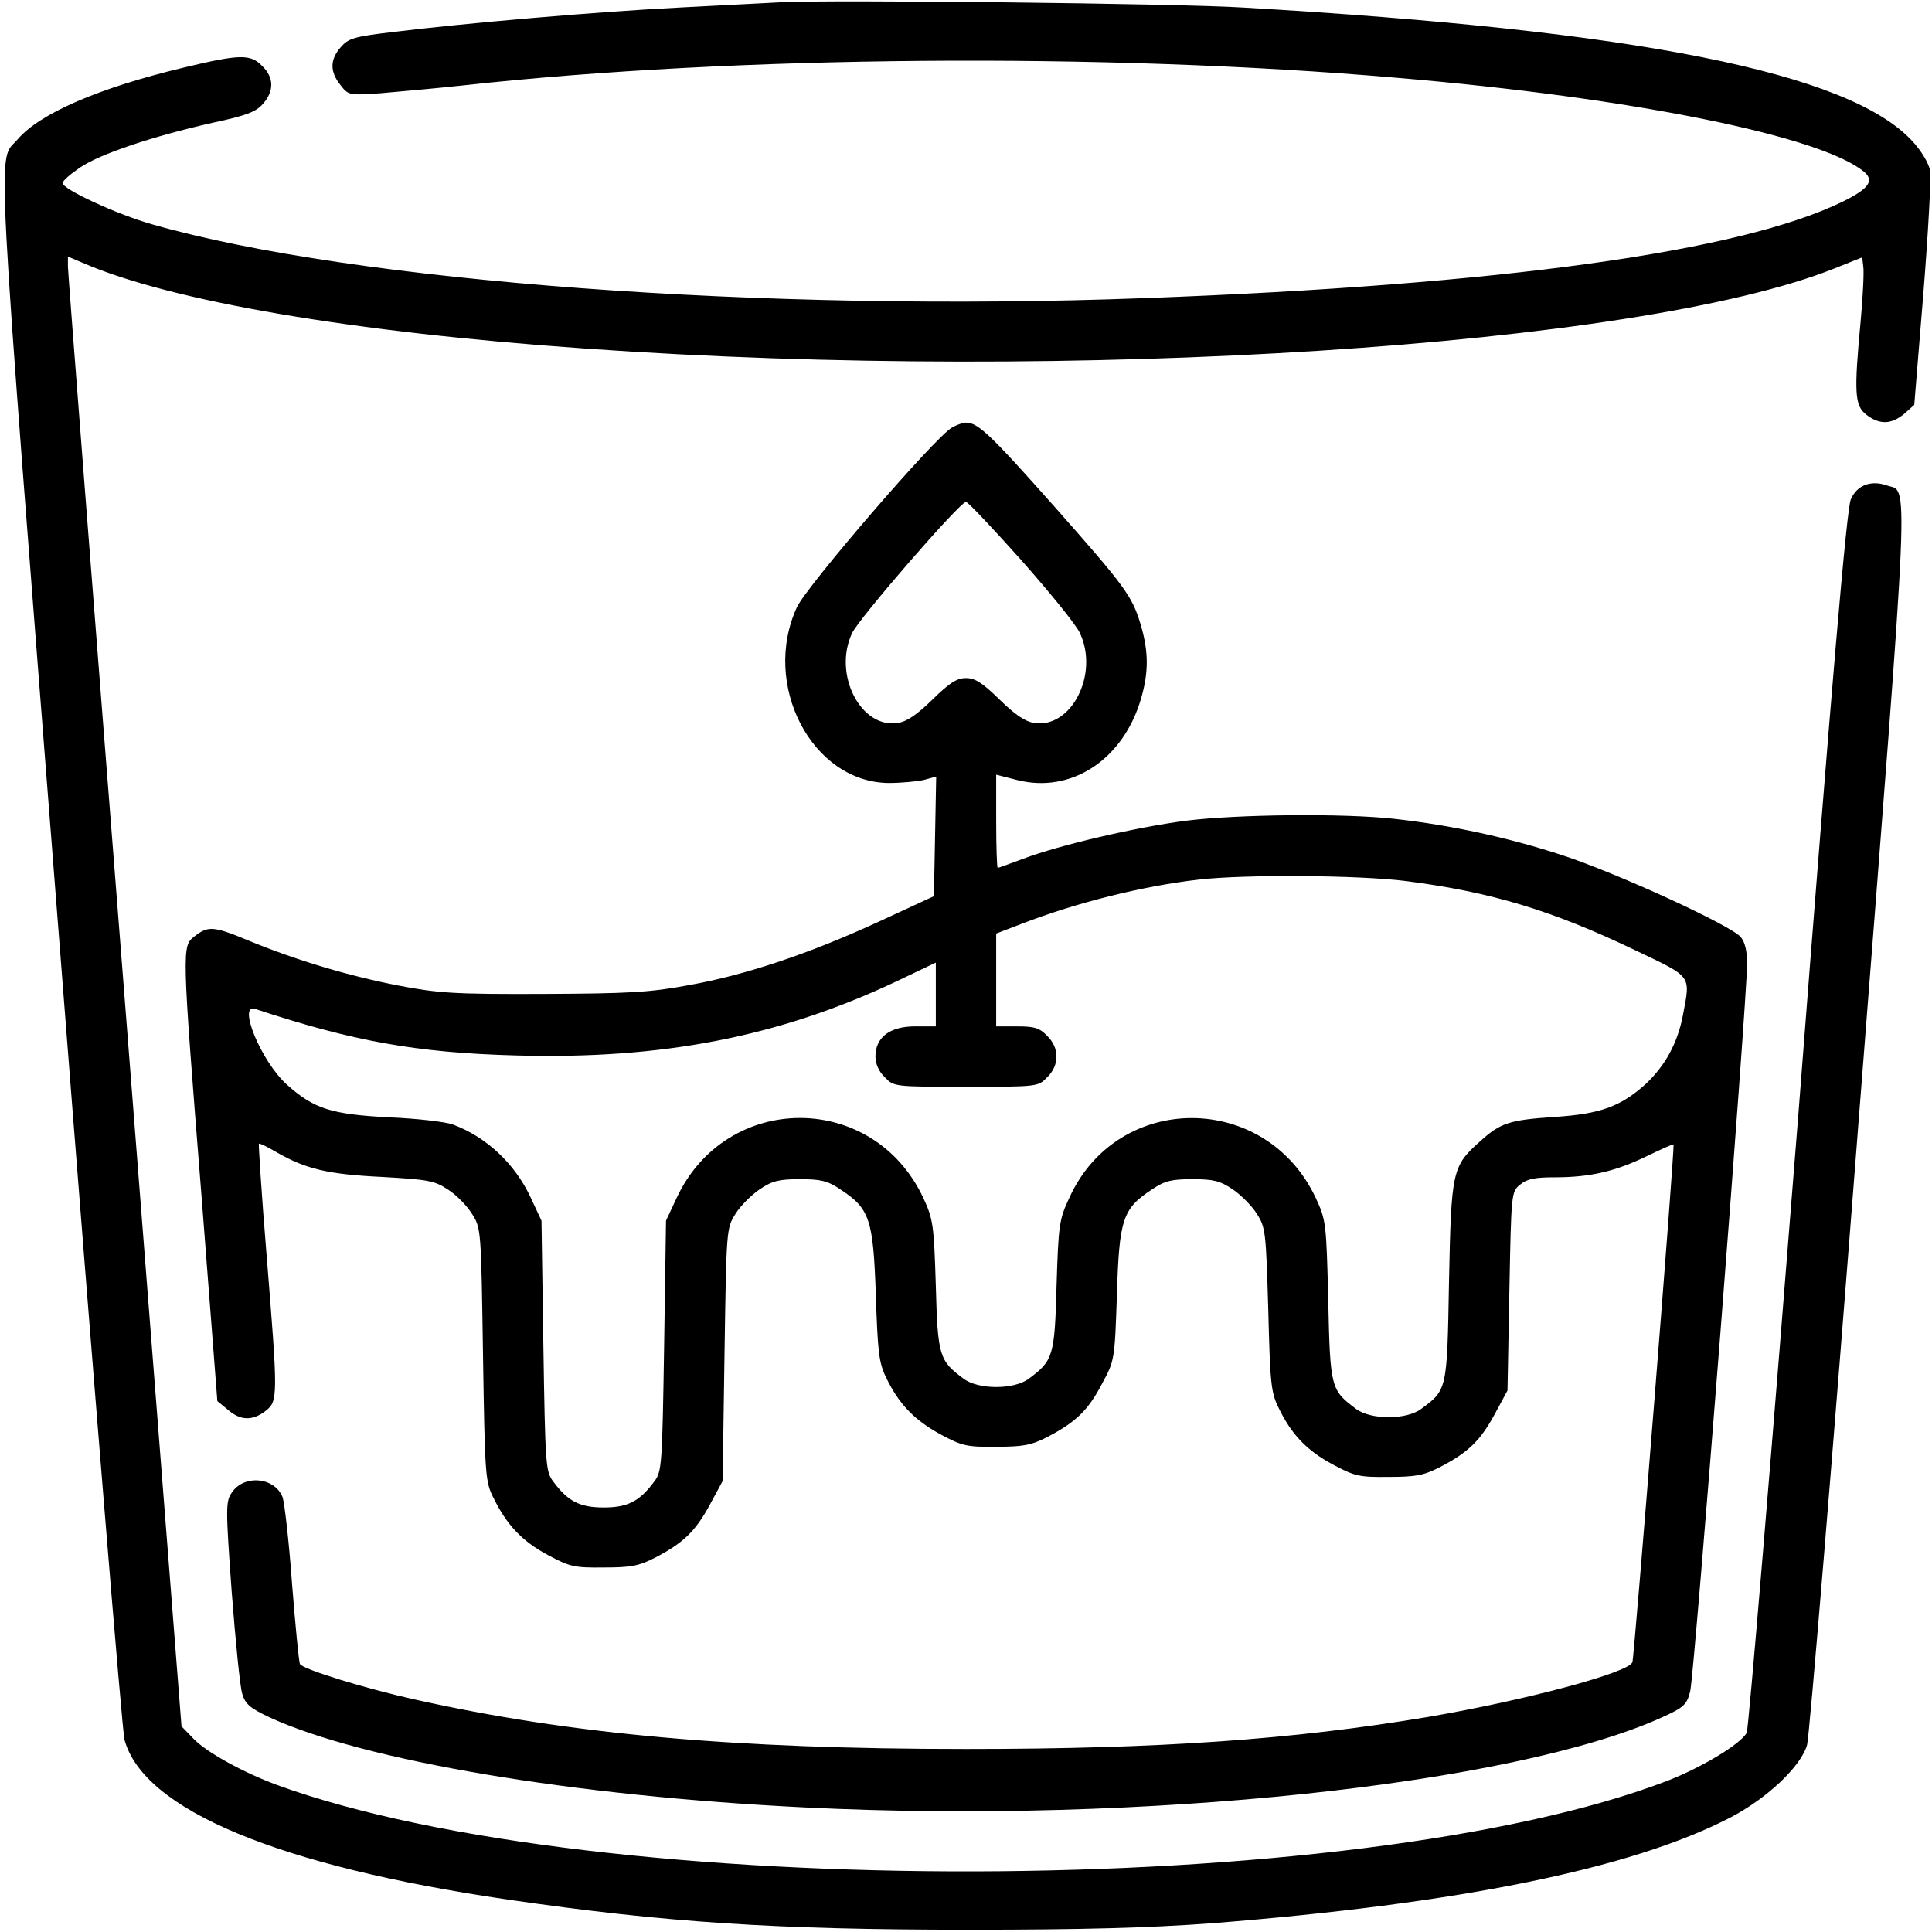
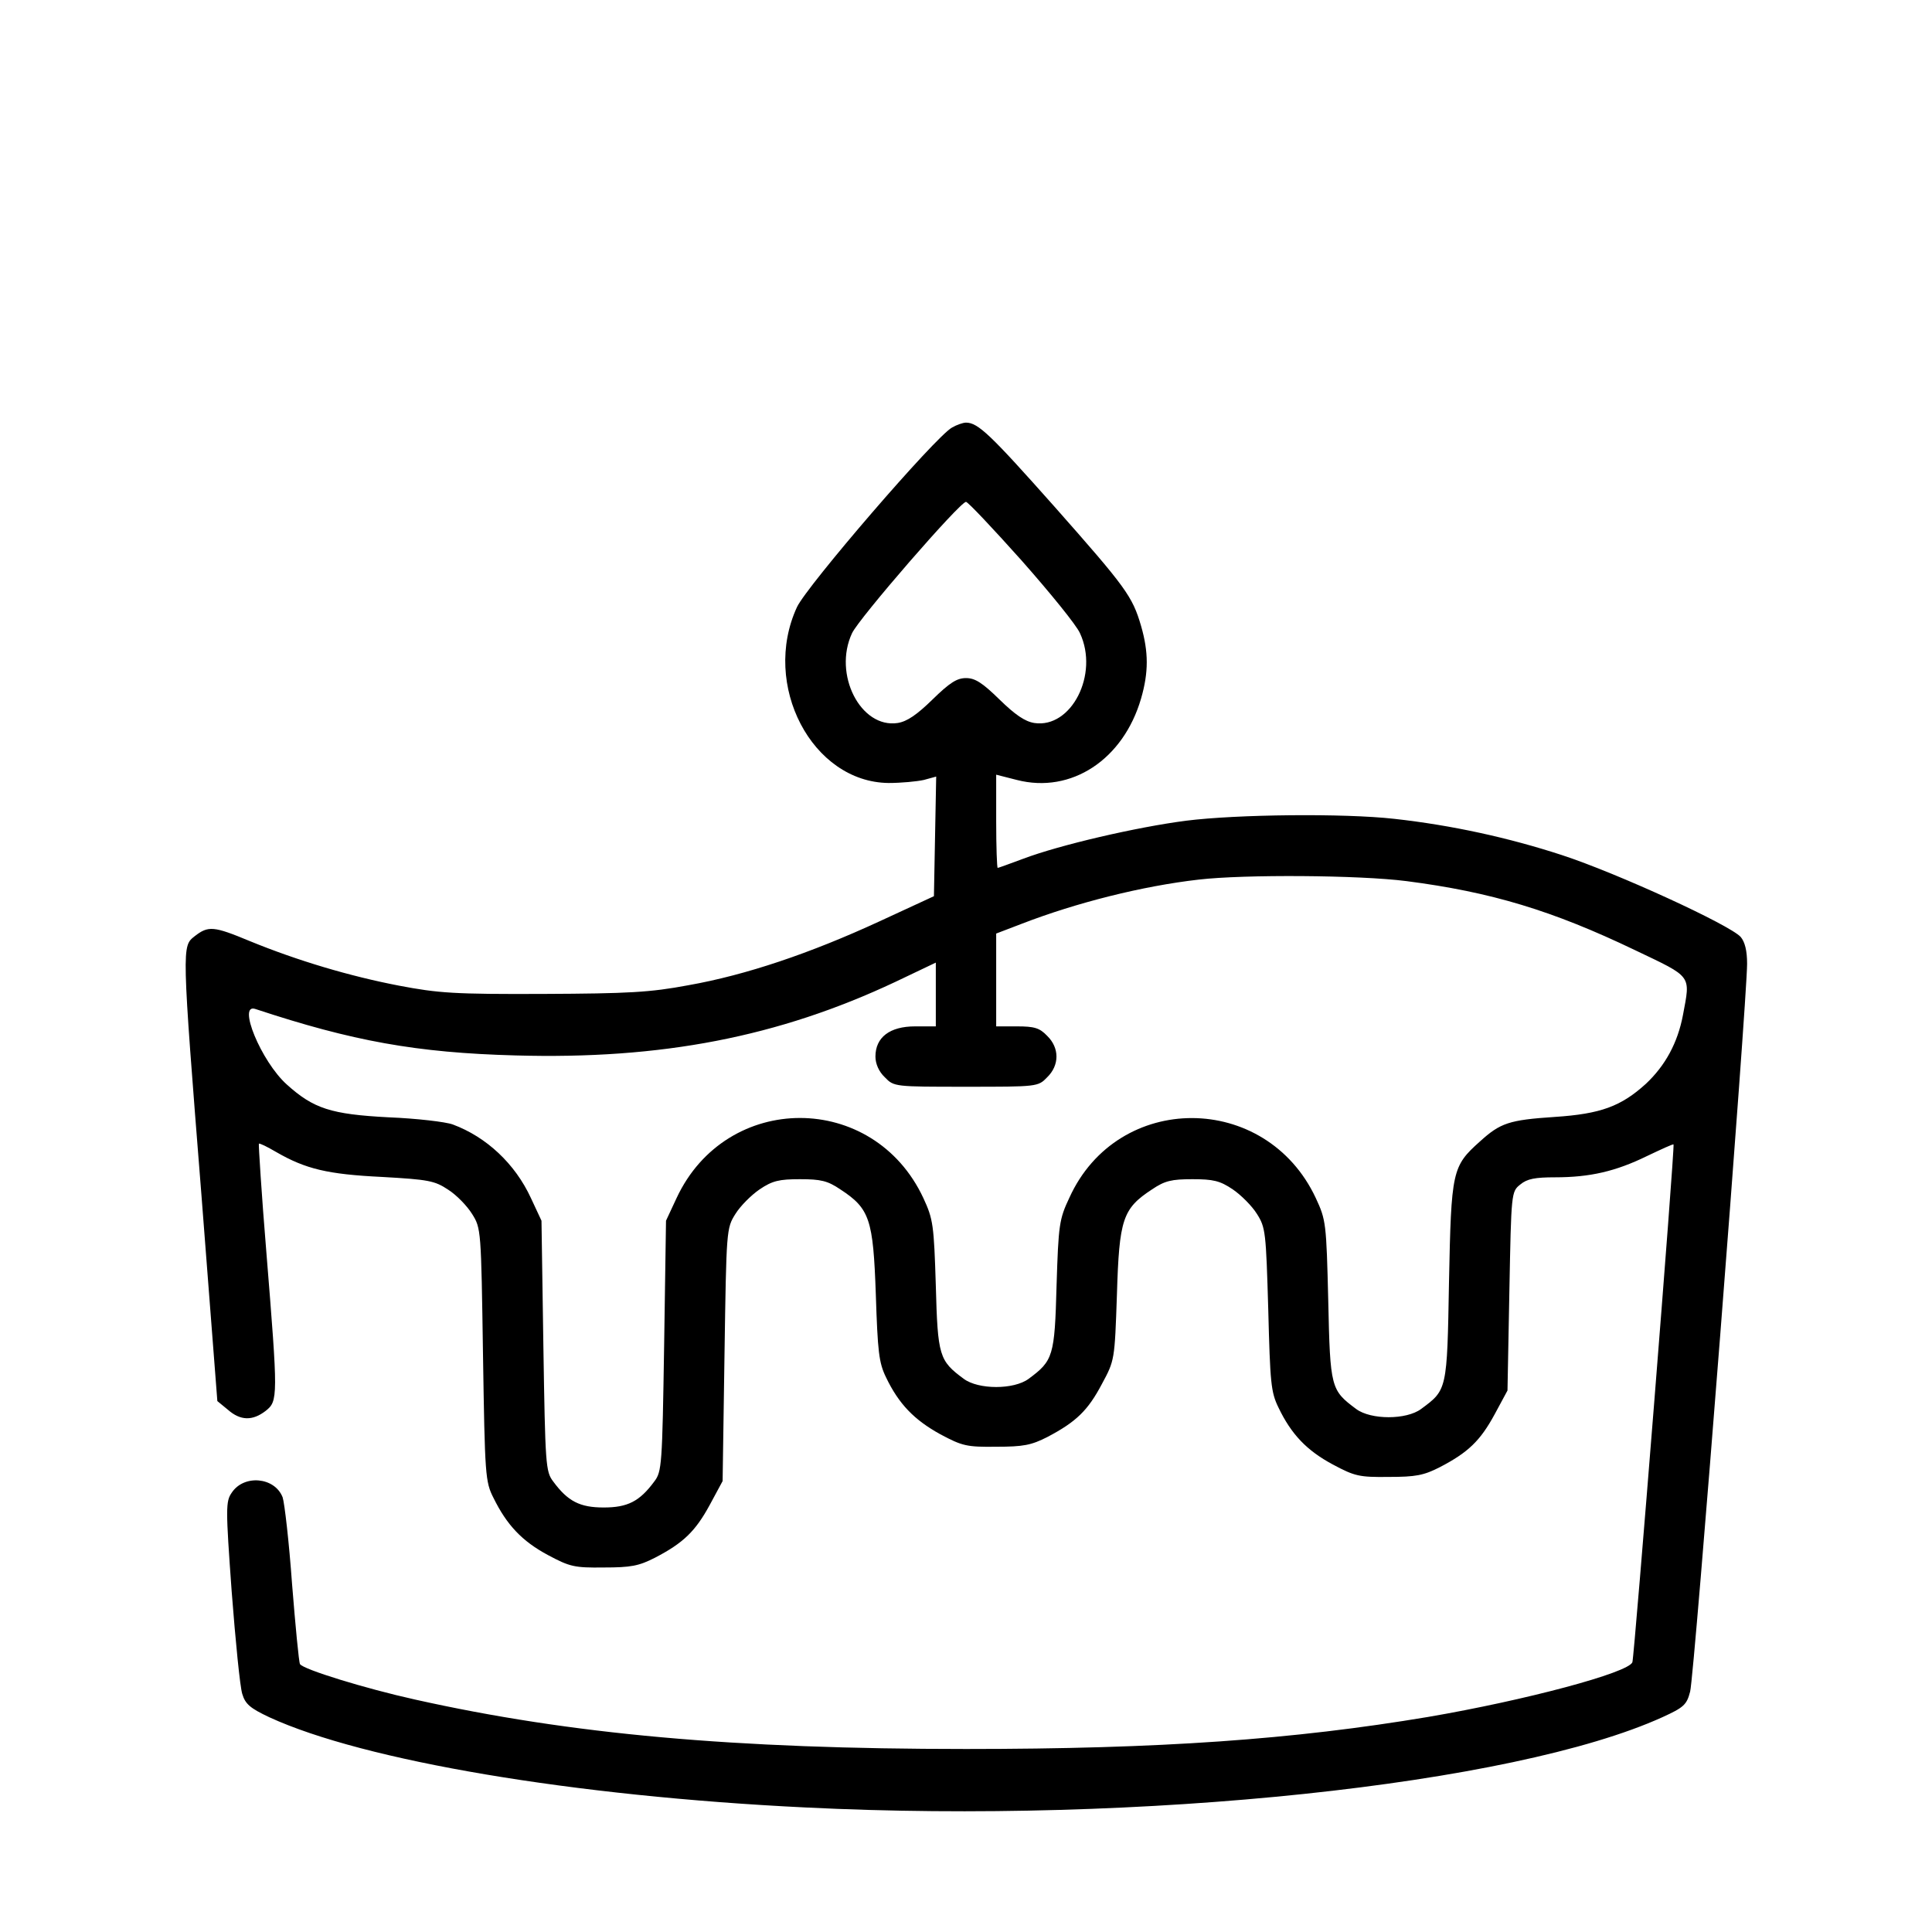
<svg xmlns="http://www.w3.org/2000/svg" version="1.0" width="512pt" height="512pt" viewBox="0 0 512 512" preserveAspectRatio="xMidYMid meet">
  <g transform="translate(0,512) scale(0.1,-0.1)" fill="#000000" stroke="none">
-     <path d="M2070 5114 c-36 -2 -157 -8 -270 -14 -216 -11 -566 -41 -760 -65 -103 -12 -117 -17 -137 -40 -29 -33 -29 -65 -1 -100 21 -27 22 -28 107 -22 47 4 147 13 221 21 720 79 1696 87 2470 20 629 -53 1133 -156 1242 -251 25 -23 9 -44 -58 -77 -271 -133 -906 -221 -1849 -256 -1011 -38 -2098 43 -2630 195 -96 27 -240 94 -239 110 0 6 21 24 46 41 53 36 193 83 353 119 89 19 114 29 132 50 30 34 29 70 -2 100 -31 32 -58 32 -208 -4 -226 -54 -382 -122 -440 -190 -55 -65 -62 83 112 -2148 88 -1132 165 -2074 171 -2094 51 -185 407 -334 1015 -423 419 -61 712 -80 1220 -80 307 0 480 5 645 17 656 52 1112 144 1375 280 98 51 188 136 204 193 6 21 68 768 137 1659 138 1768 133 1657 73 1679 -41 14 -78 0 -94 -37 -11 -23 -50 -477 -140 -1641 -70 -885 -131 -1618 -136 -1628 -16 -30 -121 -93 -212 -128 -824 -315 -2834 -320 -3684 -10 -89 33 -187 87 -220 122 l-32 33 -150 1921 c-83 1056 -151 1933 -151 1947 l0 27 38 -16 c233 -102 719 -185 1337 -228 1291 -91 2787 6 3305 212 l75 30 3 -25 c2 -14 -1 -78 -7 -143 -18 -192 -16 -225 15 -249 35 -27 66 -26 100 2 l27 24 24 294 c13 162 21 309 18 327 -4 20 -23 52 -47 78 -168 182 -726 293 -1773 354 -177 11 -1097 21 -1225 14z" />
    <path d="M2523 3987 c-44 -24 -385 -420 -411 -476 -95 -206 40 -464 243 -466 33 0 75 4 93 8 l33 9 -3 -158 -3 -159 -145 -67 c-182 -84 -353 -142 -506 -169 -101 -19 -158 -22 -384 -23 -236 -1 -278 2 -383 22 -130 25 -268 66 -395 118 -96 40 -110 41 -146 13 -34 -27 -35 -21 18 -688 l42 -544 28 -23 c33 -29 65 -30 100 -3 33 26 33 36 2 419 -13 157 -21 287 -20 289 2 2 22 -8 46 -22 78 -45 136 -59 280 -66 124 -7 140 -10 176 -34 22 -14 50 -43 63 -64 24 -38 24 -42 29 -373 5 -321 6 -337 28 -380 35 -71 75 -114 144 -151 58 -31 70 -34 148 -33 72 0 93 4 136 26 75 39 107 70 145 140 l34 63 5 335 c5 331 5 335 29 373 13 21 42 50 64 65 34 23 52 27 107 27 55 0 73 -4 107 -27 78 -51 87 -79 94 -278 5 -152 8 -181 27 -220 34 -71 75 -113 144 -151 58 -31 70 -34 148 -33 72 0 93 4 136 26 76 40 107 70 144 140 34 63 34 63 40 238 6 199 15 227 93 278 34 23 52 27 107 27 55 0 73 -4 107 -27 22 -15 51 -44 64 -65 23 -36 24 -49 30 -253 5 -195 7 -219 27 -260 34 -71 75 -114 144 -151 58 -31 70 -34 148 -33 72 0 93 4 136 26 75 39 107 70 145 140 l34 63 5 263 c5 262 5 264 29 283 18 15 39 19 92 19 93 0 161 16 243 56 38 18 70 33 71 31 4 -5 -104 -1359 -109 -1372 -10 -28 -284 -101 -541 -145 -358 -60 -710 -85 -1225 -85 -616 0 -1048 39 -1460 131 -131 29 -297 80 -305 94 -3 5 -12 100 -21 212 -8 112 -20 215 -25 230 -21 54 -103 61 -135 12 -16 -23 -16 -41 0 -262 10 -130 22 -252 28 -271 8 -27 21 -38 72 -62 250 -115 804 -209 1421 -239 890 -44 1875 60 2270 239 57 26 65 33 74 68 11 38 151 1834 151 1929 0 35 -6 58 -17 71 -29 32 -327 169 -474 217 -141 46 -291 79 -444 96 -134 15 -417 12 -552 -5 -131 -17 -334 -64 -432 -101 -35 -13 -65 -24 -67 -24 -2 0 -4 56 -4 123 l0 124 55 -14 c144 -37 282 54 329 216 20 69 20 123 0 192 -23 79 -40 102 -231 318 -168 189 -201 221 -233 221 -8 0 -25 -6 -37 -13z m184 -352 c76 -86 146 -172 155 -193 51 -109 -23 -253 -121 -238 -25 4 -51 22 -92 62 -46 45 -65 57 -89 57 -24 0 -43 -12 -89 -57 -41 -40 -67 -58 -92 -62 -98 -15 -172 129 -121 238 18 39 286 348 302 348 5 0 71 -70 147 -155z m1020 -850 c225 -29 387 -78 606 -183 153 -73 147 -65 127 -172 -14 -74 -47 -134 -98 -182 -66 -60 -120 -80 -242 -88 -121 -8 -144 -16 -198 -65 -74 -66 -76 -78 -82 -372 -5 -288 -5 -286 -74 -337 -39 -29 -133 -29 -172 0 -67 50 -69 55 -74 287 -5 206 -6 214 -33 272 -132 282 -525 283 -653 1 -27 -57 -29 -72 -34 -233 -5 -187 -9 -199 -74 -247 -39 -29 -133 -29 -172 0 -65 48 -69 60 -74 247 -5 161 -7 176 -33 232 -132 283 -522 283 -654 0 l-28 -60 -5 -332 c-5 -315 -6 -333 -26 -359 -39 -53 -71 -69 -134 -69 -63 0 -95 16 -134 69 -20 26 -21 44 -26 359 l-5 332 -28 60 c-42 91 -118 162 -207 195 -19 7 -96 16 -170 19 -153 8 -199 23 -270 87 -68 61 -132 217 -83 200 257 -85 427 -116 689 -123 387 -11 697 49 1007 195 l107 51 0 -85 0 -84 -55 0 c-67 0 -105 -29 -105 -80 0 -19 9 -40 25 -55 24 -25 26 -25 215 -25 189 0 191 0 215 25 33 32 33 78 0 110 -20 21 -34 25 -80 25 l-55 0 0 123 0 123 68 26 c145 56 320 100 469 117 121 14 425 12 550 -4z" />
  </g>
</svg>